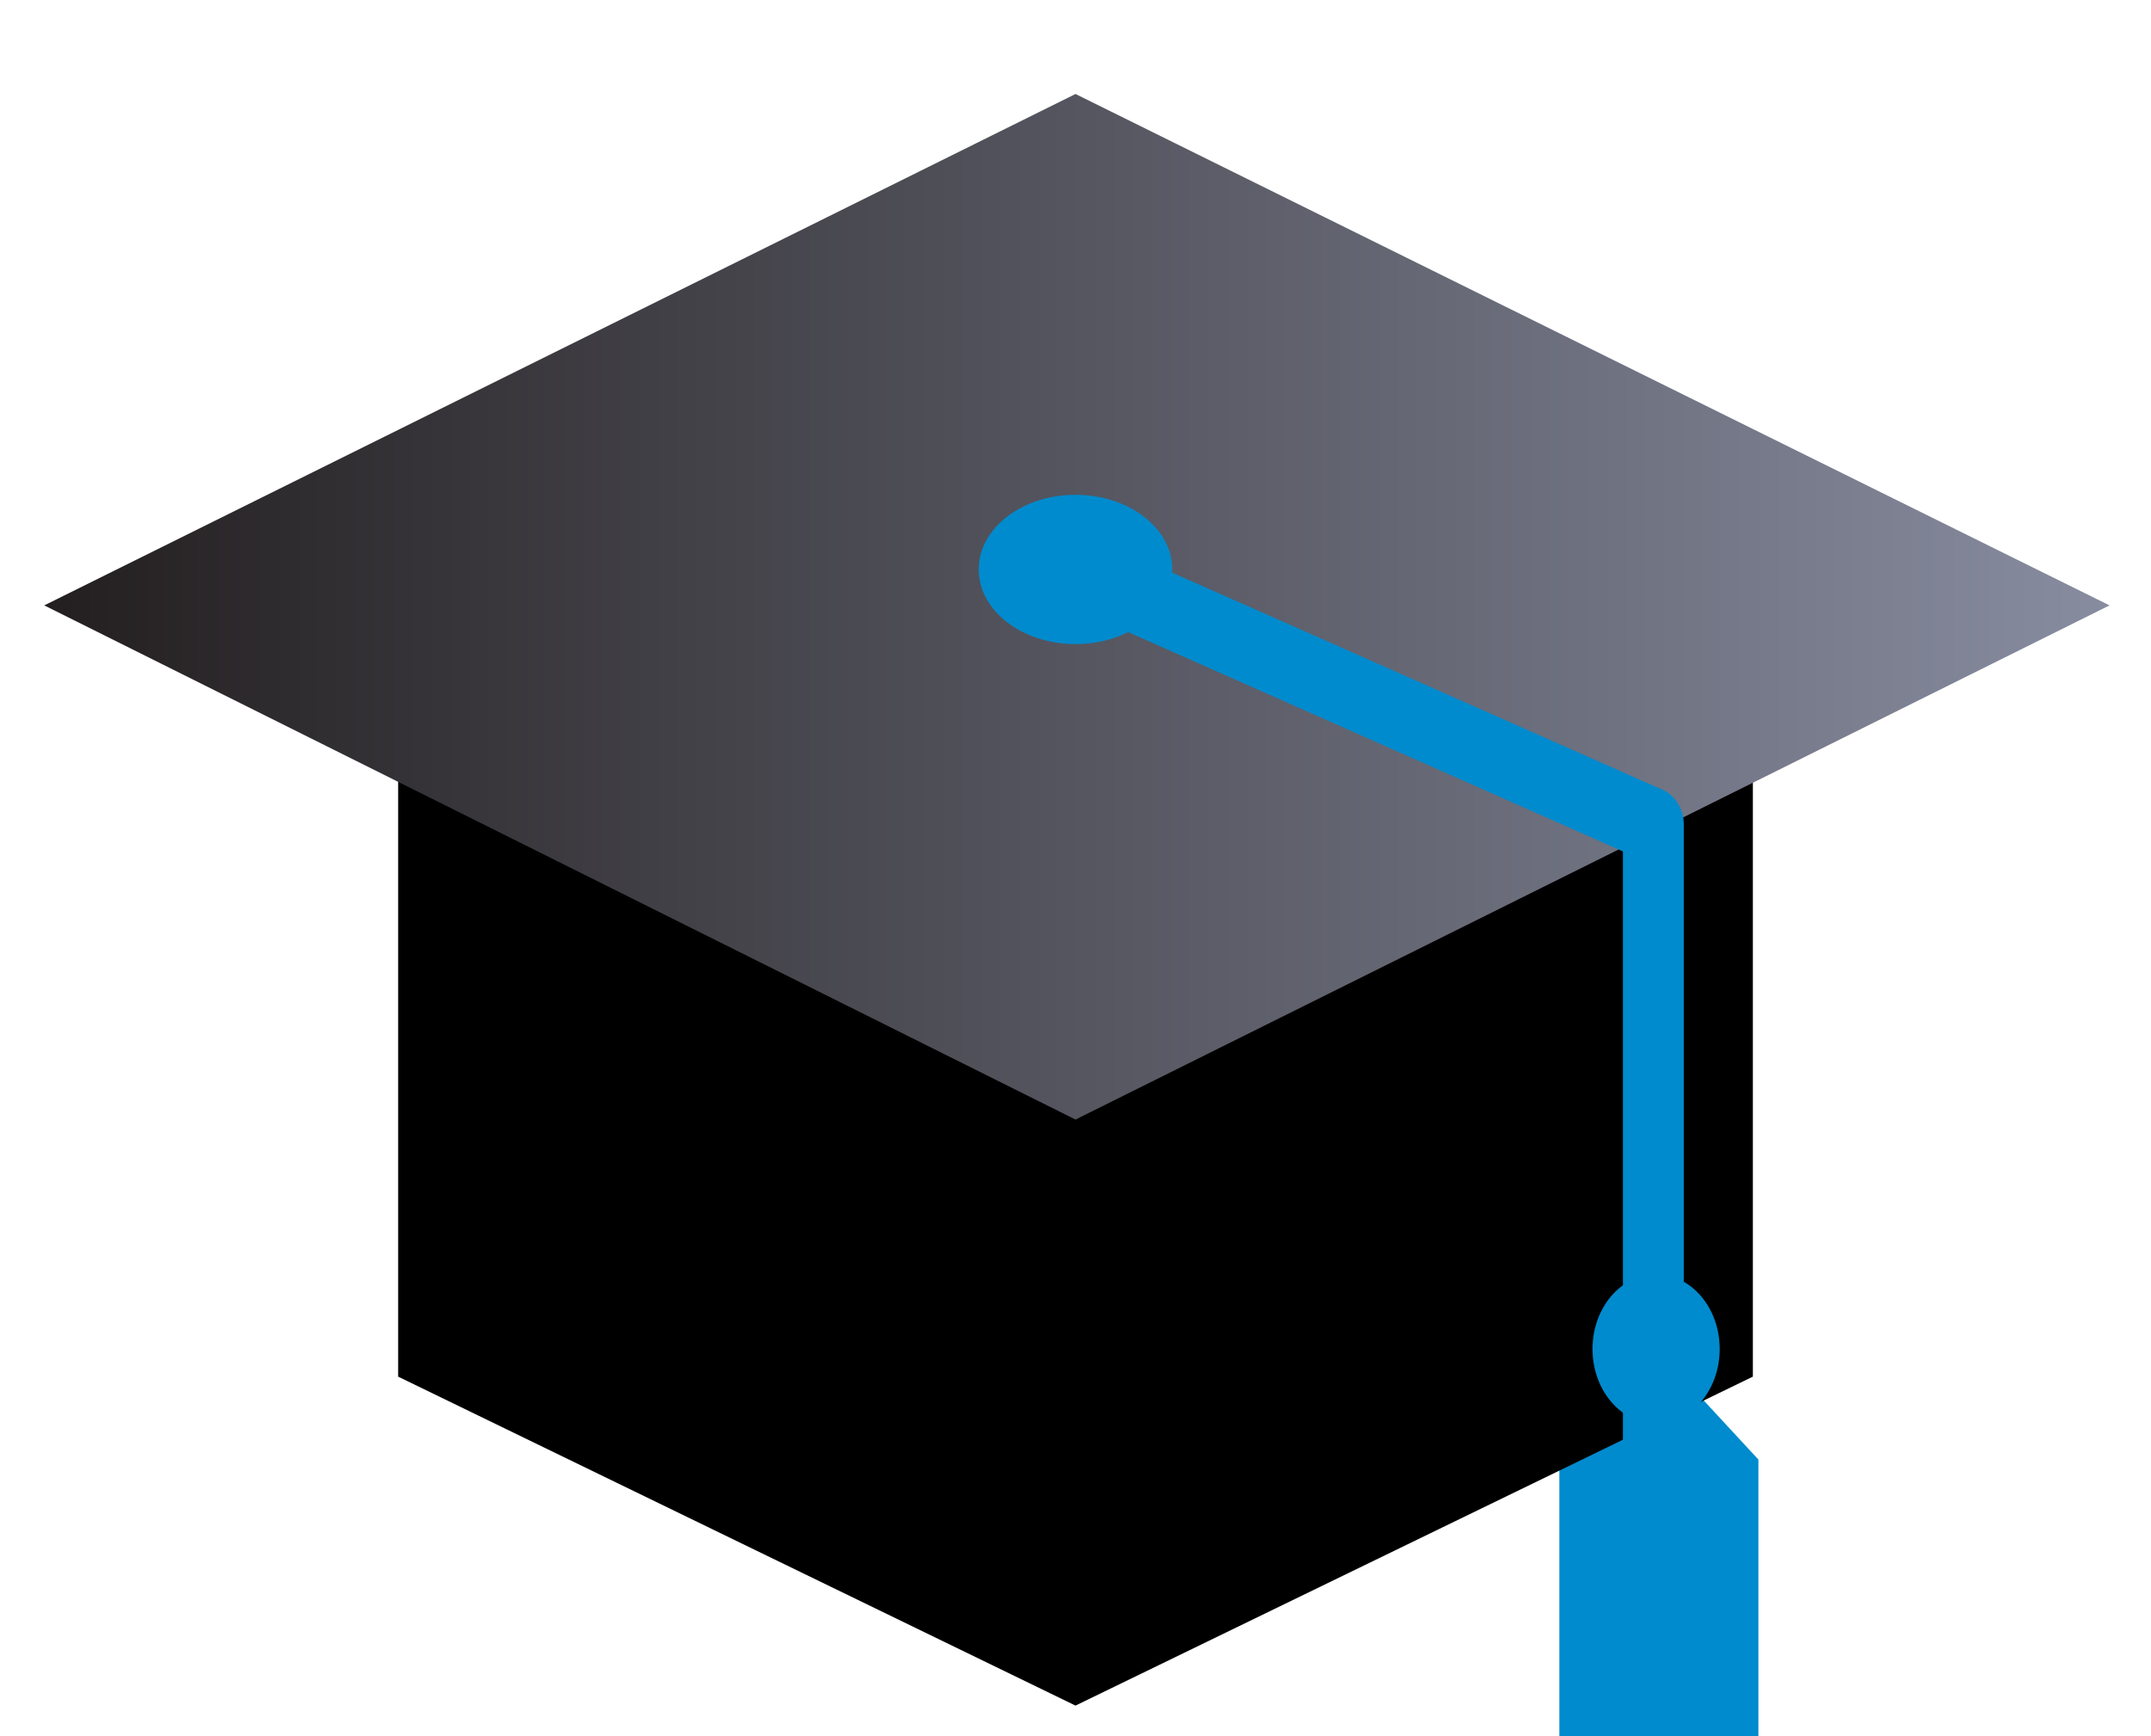
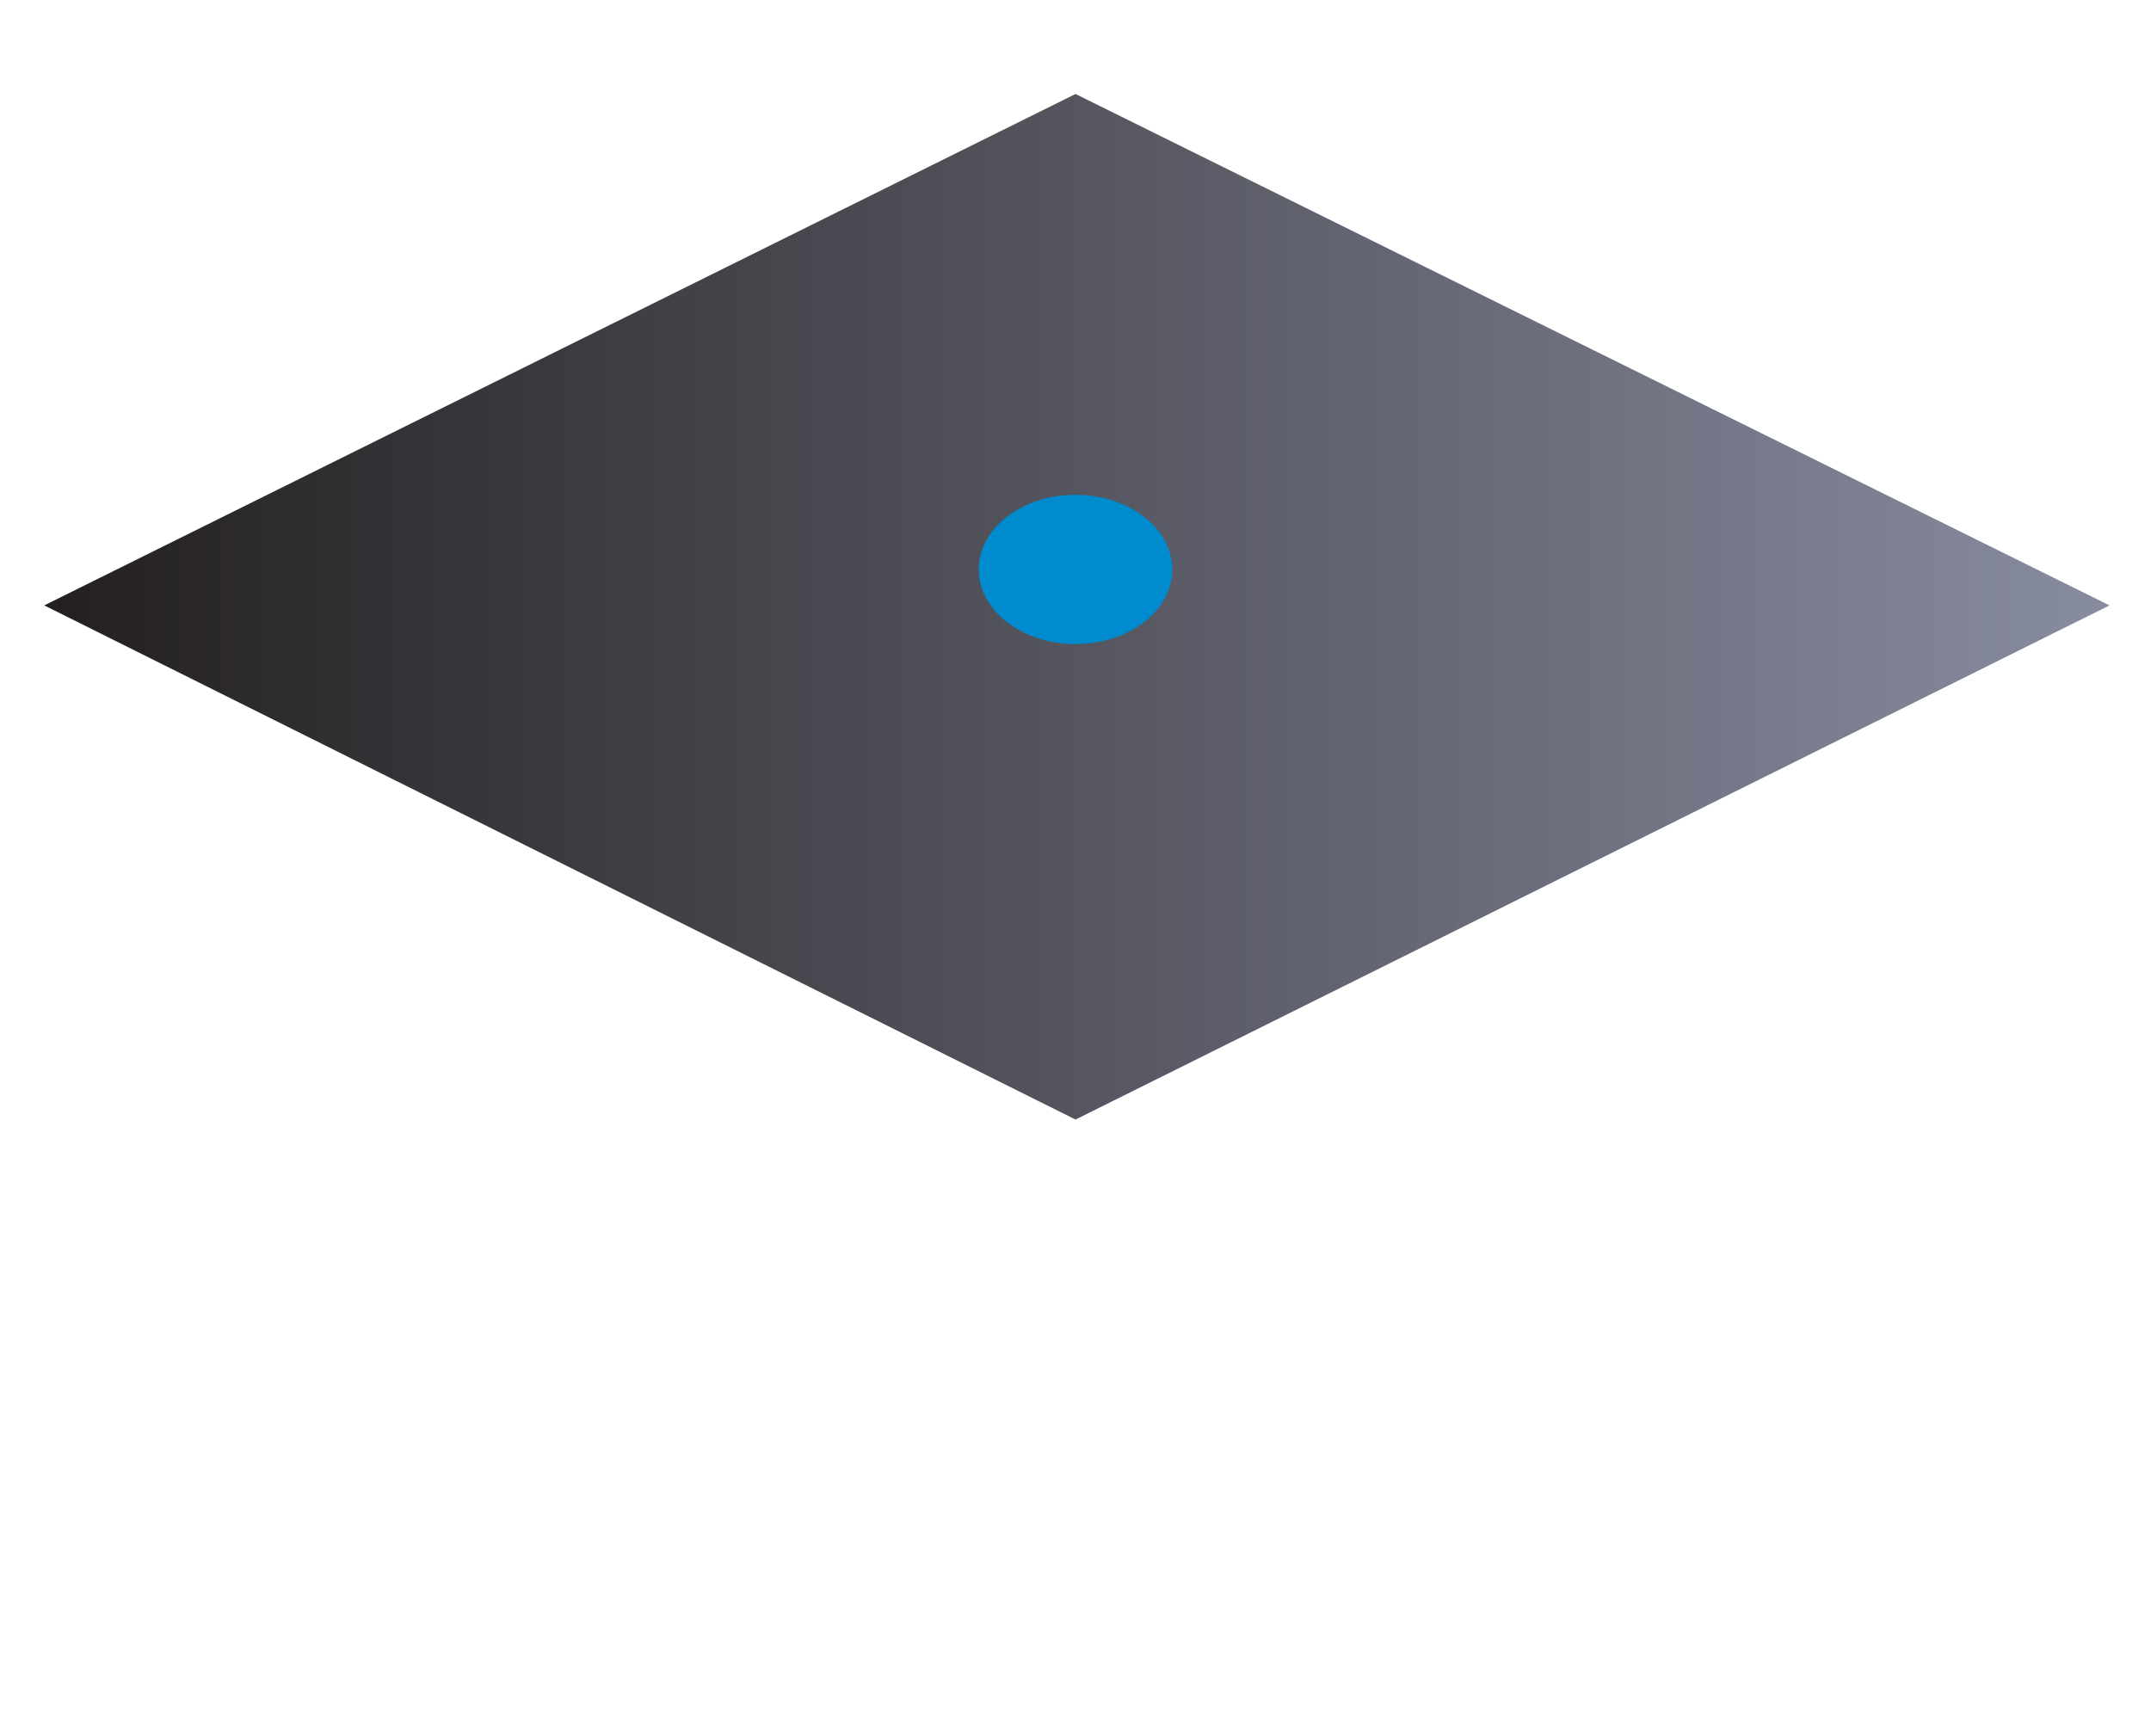
<svg xmlns="http://www.w3.org/2000/svg" version="1.1" id="Capa_1" x="0px" y="0px" viewBox="0 0 77.8 62.8" style="enable-background:new 0 0 77.8 62.8;" xml:space="preserve">
  <style type="text/css">
	.st0{fill:#008BCE;}
	.st1{fill:url(#SVGID_1_);}
</style>
  <g id="Capa_2_00000035489557601393925700000015344884046613143969_">
    <g id="Mortar_hat">
-       <path class="st0" d="M59.9,48.8l-3.5,4v11.9l0.6-0.7c0.3-0.4,0.8-0.4,1.2,0c0,0,0,0,0,0c0.3,0.4,0.8,0.4,1.2,0    c0.3-0.4,0.8-0.4,1.2,0c0.3,0.4,0.8,0.4,1.2,0c0.3-0.4,0.8-0.4,1.2,0l0.6,0.7V52.8L59.9,48.8z" />
-       <polygon points="63.4,21.9 63.4,49.8 38.9,61.7 14.4,49.8 14.4,21.9   " />
      <linearGradient id="SVGID_1_" gradientUnits="userSpaceOnUse" x1="1.561" y1="34.068" x2="76.279" y2="34.068" gradientTransform="matrix(1 0 0 -1 0 56)">
        <stop offset="0" style="stop-color:#231F20" />
        <stop offset="1" style="stop-color:#878C9F" />
      </linearGradient>
      <polygon class="st1" points="38.9,3.4 1.6,21.9 38.9,40.5 76.3,21.9   " />
-       <path class="st0" d="M59.9,59.1c-0.6,0-1.2-0.6-1.2-1.3v-27l-20.3-9c-0.6-0.3-0.8-1.1-0.6-1.8c0.2-0.6,0.8-0.9,1.4-0.7l21,9.3    c0.4,0.2,0.7,0.7,0.7,1.2v27.9C61.1,58.5,60.6,59.1,59.9,59.1z" />
      <ellipse class="st0" cx="38.9" cy="20.6" rx="3.5" ry="2.7" />
-       <ellipse class="st0" cx="59.9" cy="48.8" rx="2.3" ry="2.7" />
    </g>
  </g>
</svg>